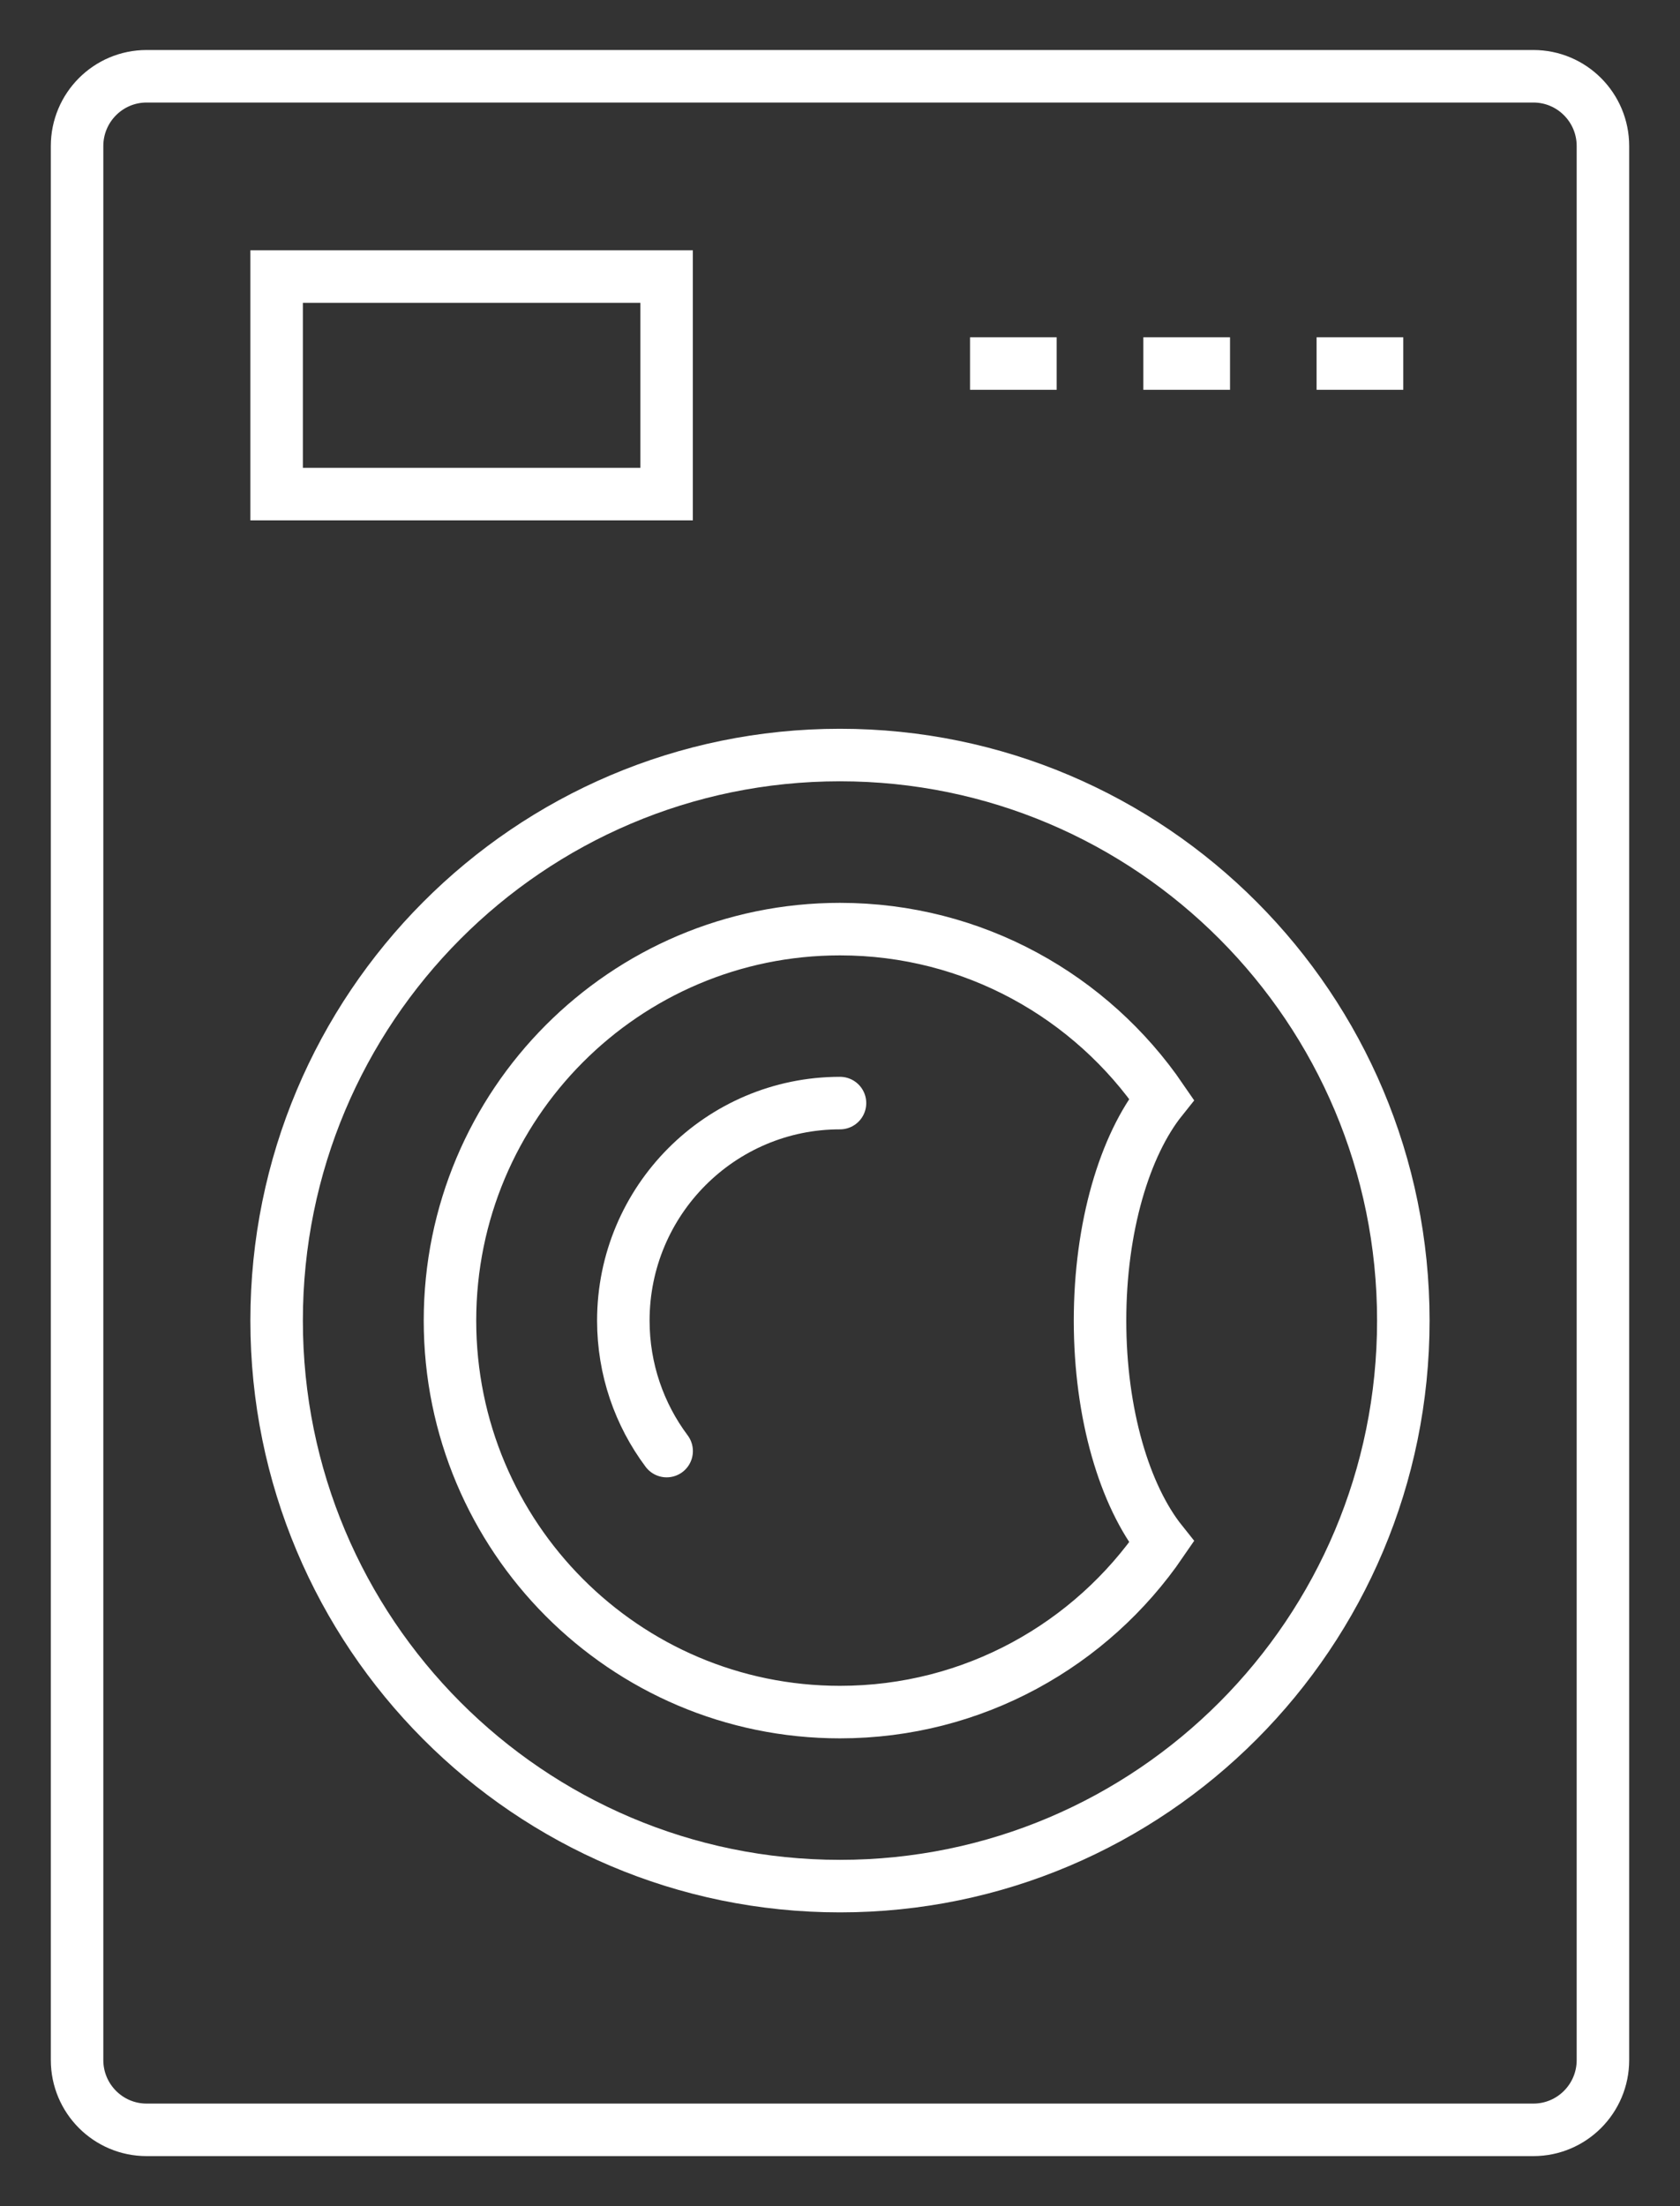
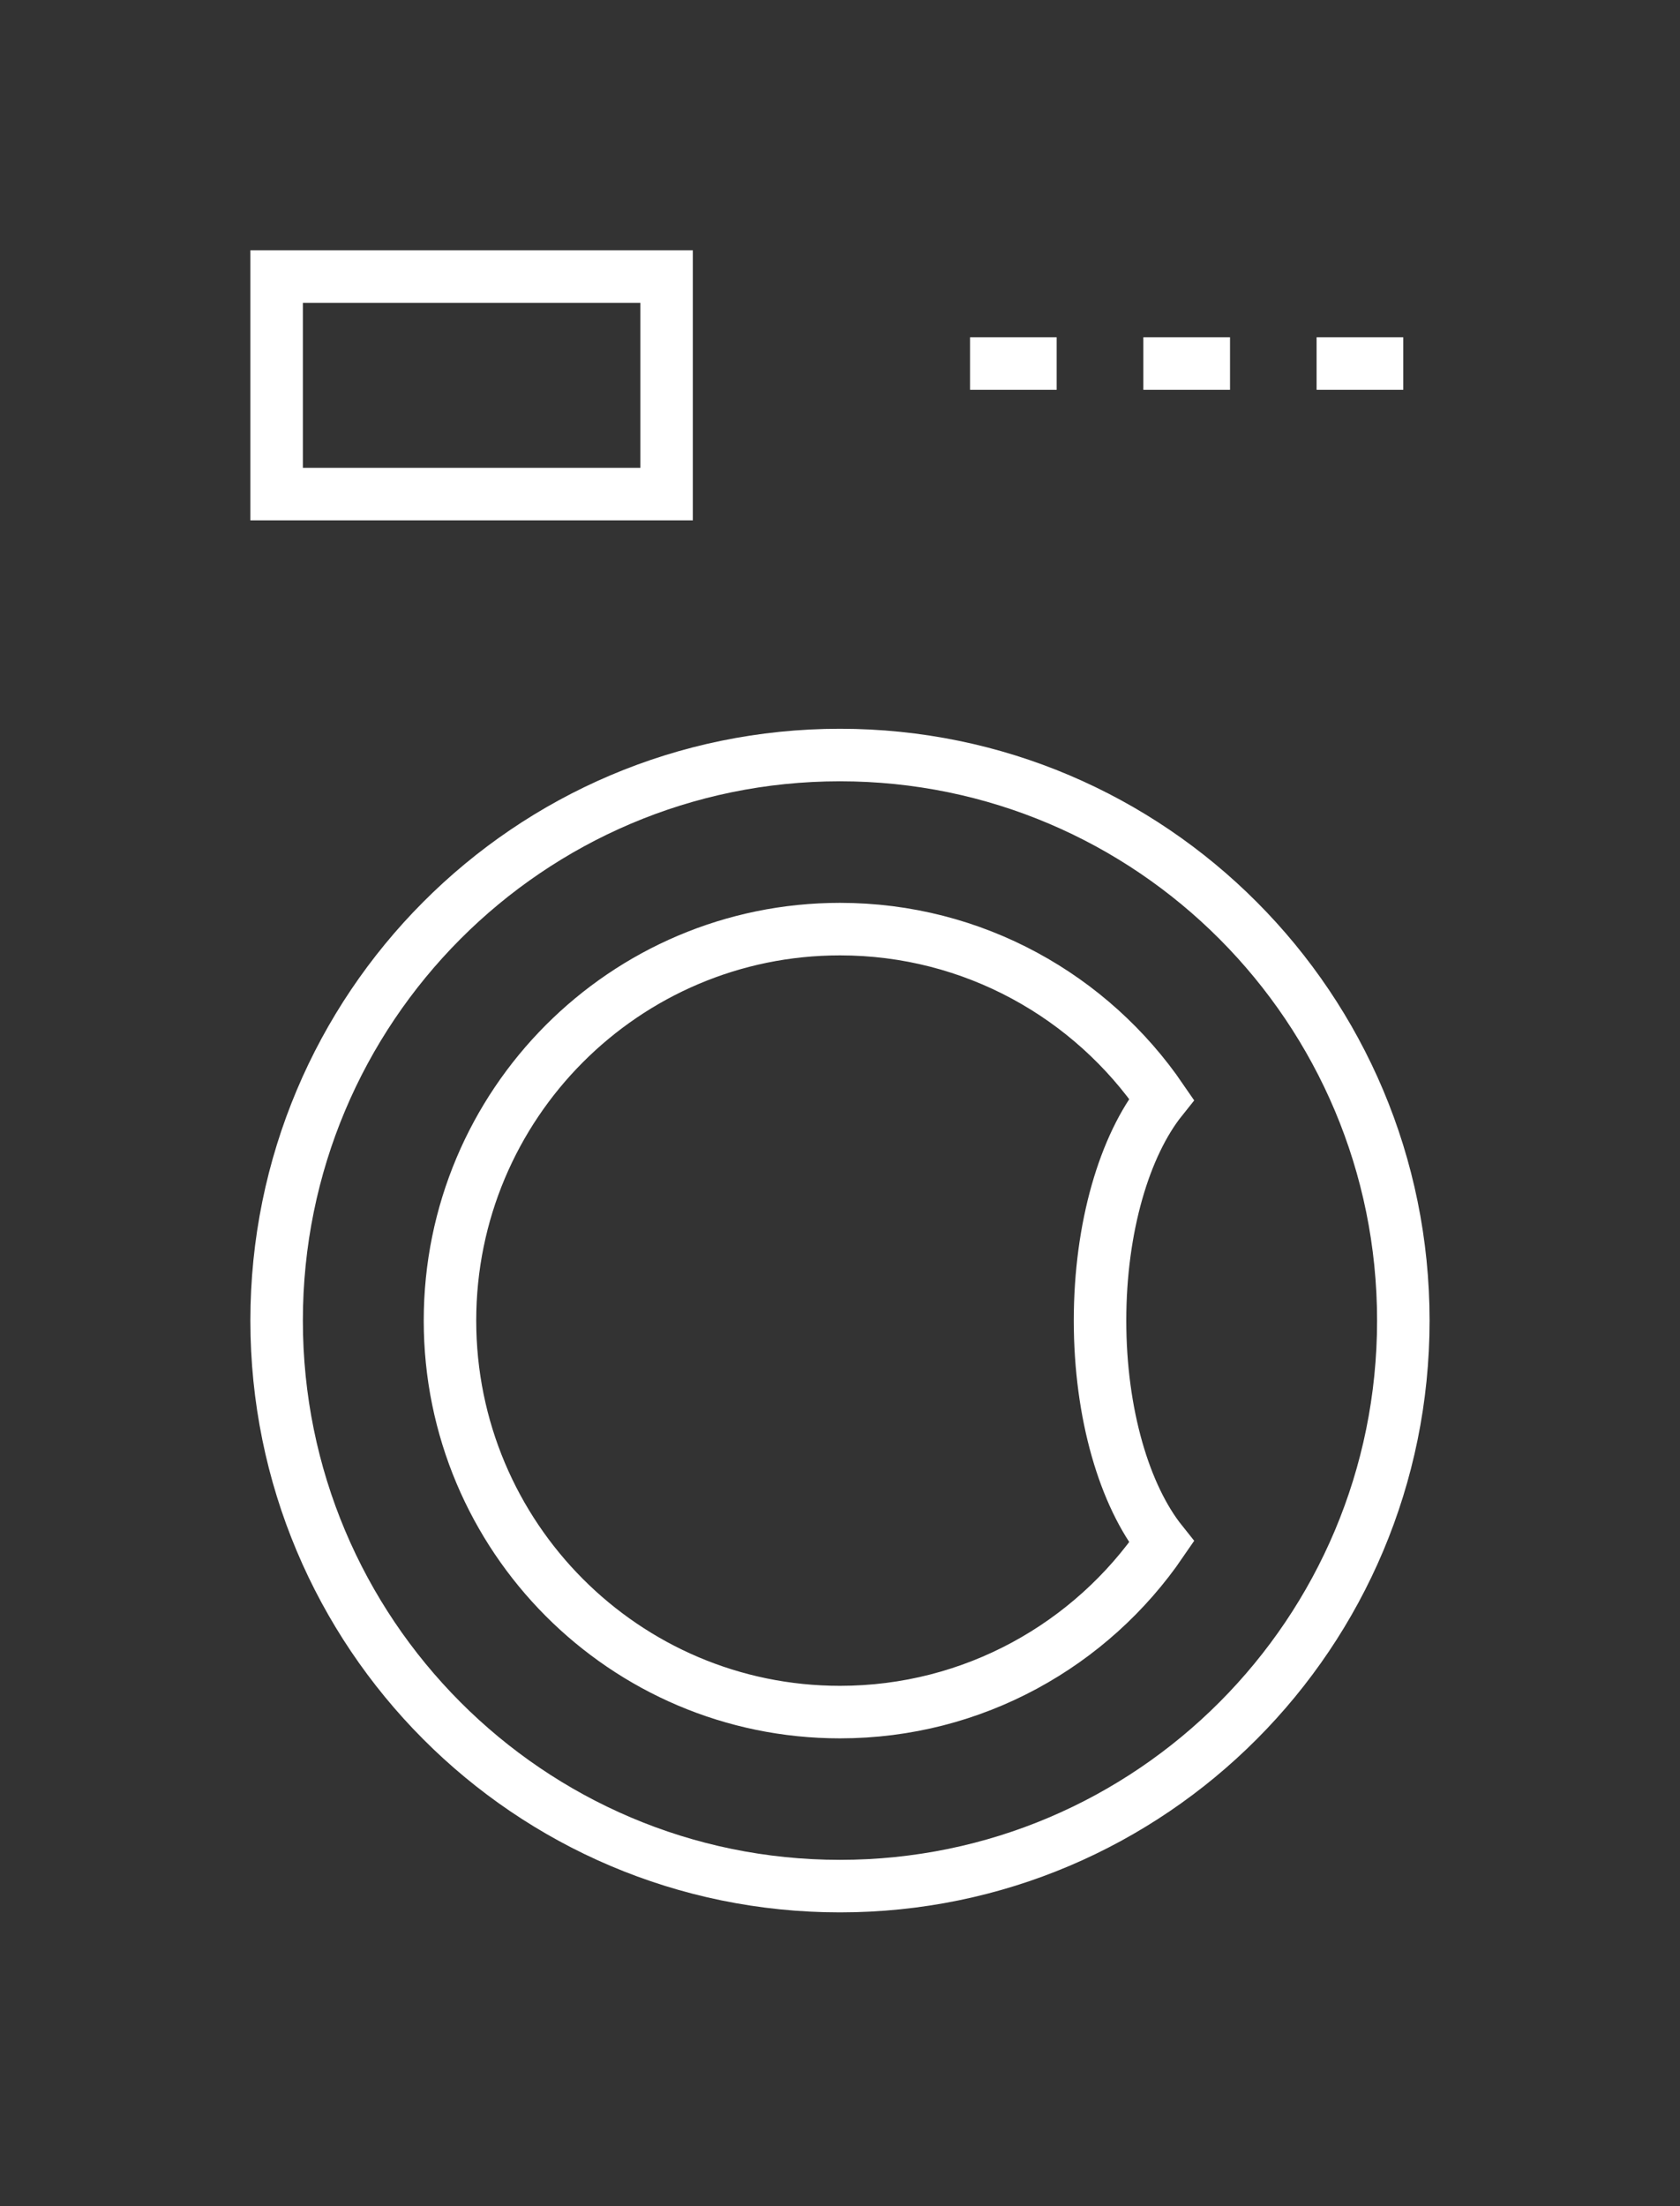
<svg xmlns="http://www.w3.org/2000/svg" width="32" height="42" viewBox="0 0 32 42" fill="none">
  <rect x="0" y="0" width="32" height="42" fill="#333333" stroke="none" />
-   <path d="M29.207 1.452H2.793C2.06 1.452 1.468 2.048 1.468 2.78V39.219C1.468 39.951 2.06 40.547 2.793 40.547H29.207C29.94 40.547 30.532 39.951 30.532 39.219V2.78C30.532 2.048 29.94 1.452 29.207 1.452Z" stroke="white" stroke-miterlimit="10" stroke-linecap="round" />
  <path d="M23.429 6.921H21.778" stroke="white" stroke-miterlimit="10" />
  <path d="M26.729 6.921H25.078" stroke="white" stroke-miterlimit="10" />
  <path d="M20.127 6.921H18.477" stroke="white" stroke-miterlimit="10" />
  <path d="M15.999 35.907C21.925 35.907 26.73 31.087 26.73 25.141C26.73 19.195 21.925 14.374 15.999 14.374C10.073 14.374 5.269 19.195 5.269 25.141C5.269 31.087 10.073 35.907 15.999 35.907Z" stroke="white" stroke-miterlimit="10" stroke-linecap="round" />
  <path d="M16 17.688C18.542 17.688 20.788 18.971 22.125 20.926C21.423 21.803 20.953 23.36 20.953 25.141C20.953 26.922 21.423 28.478 22.125 29.356C20.788 31.311 18.542 32.594 16 32.594C11.898 32.594 8.571 29.257 8.571 25.141C8.571 21.025 11.898 17.688 16 17.688Z" stroke="white" stroke-miterlimit="10" stroke-linecap="round" />
  <path d="M12.697 5.265H5.269V9.406H12.697V5.265Z" stroke="white" stroke-miterlimit="10" stroke-linecap="round" />
-   <path d="M12.698 27.625C12.178 26.93 11.873 26.068 11.873 25.141C11.873 22.855 13.722 21 16 21" stroke="white" stroke-miterlimit="10" stroke-linecap="round" />
</svg>